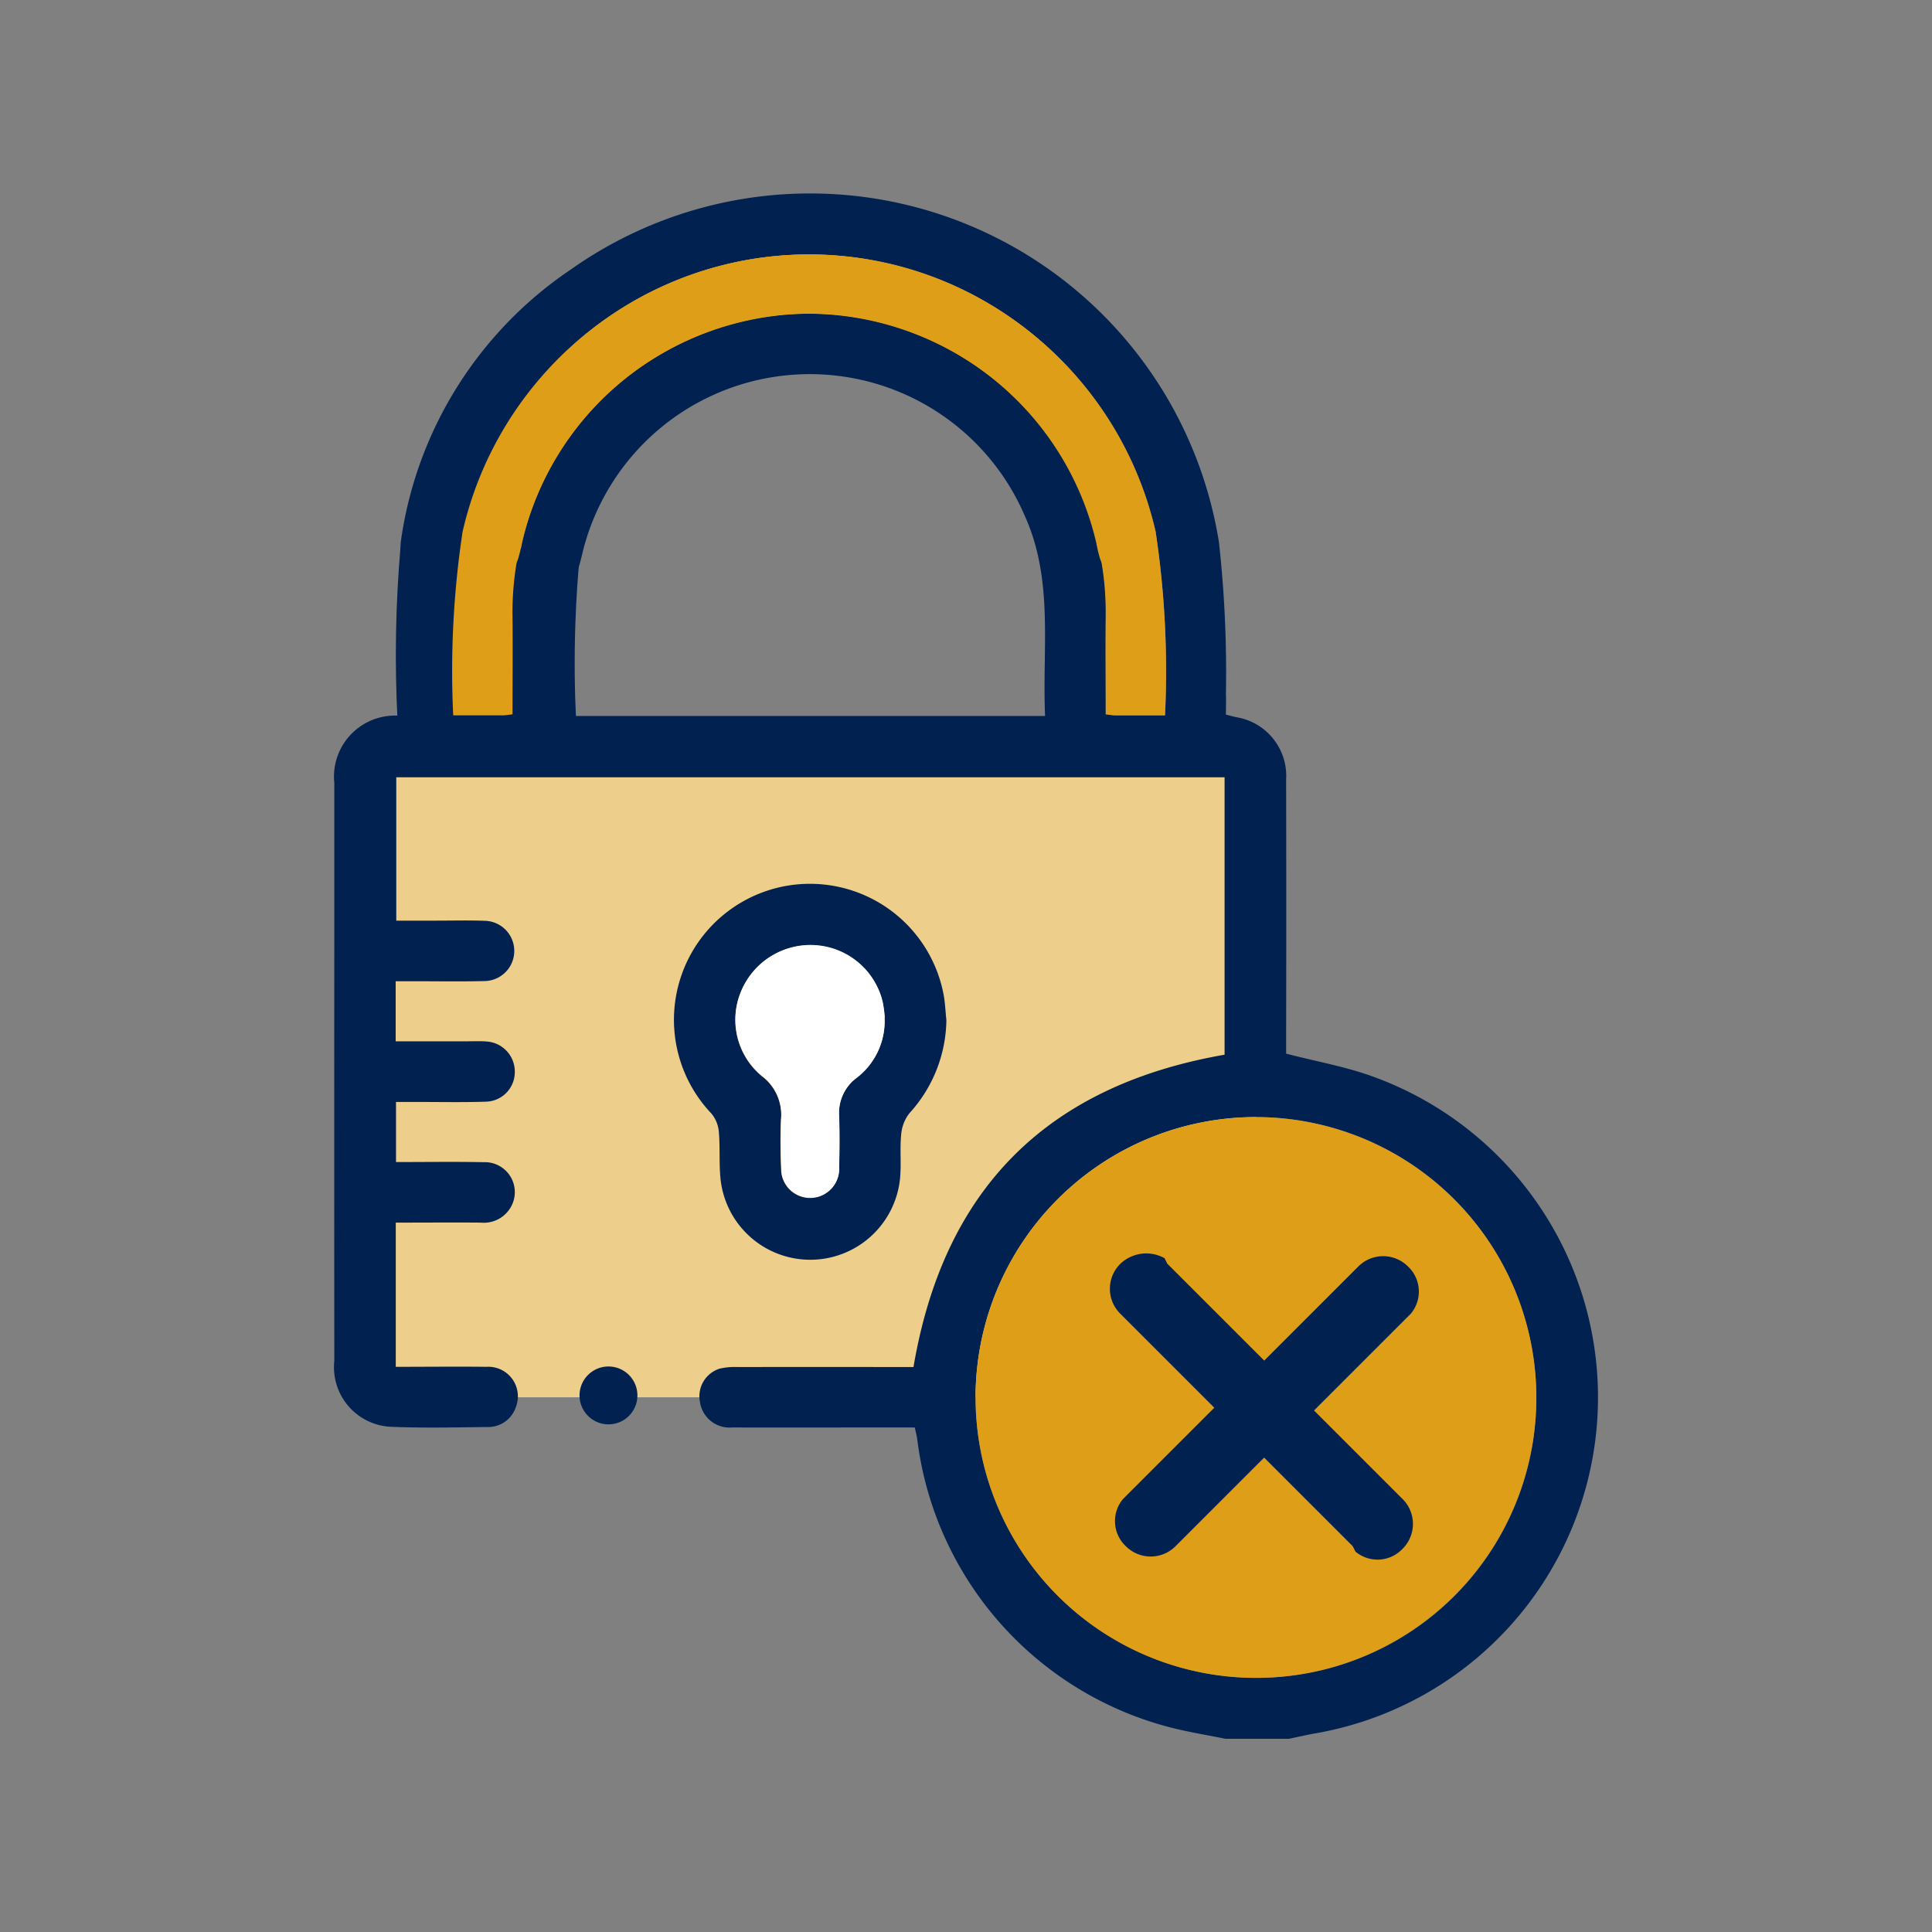
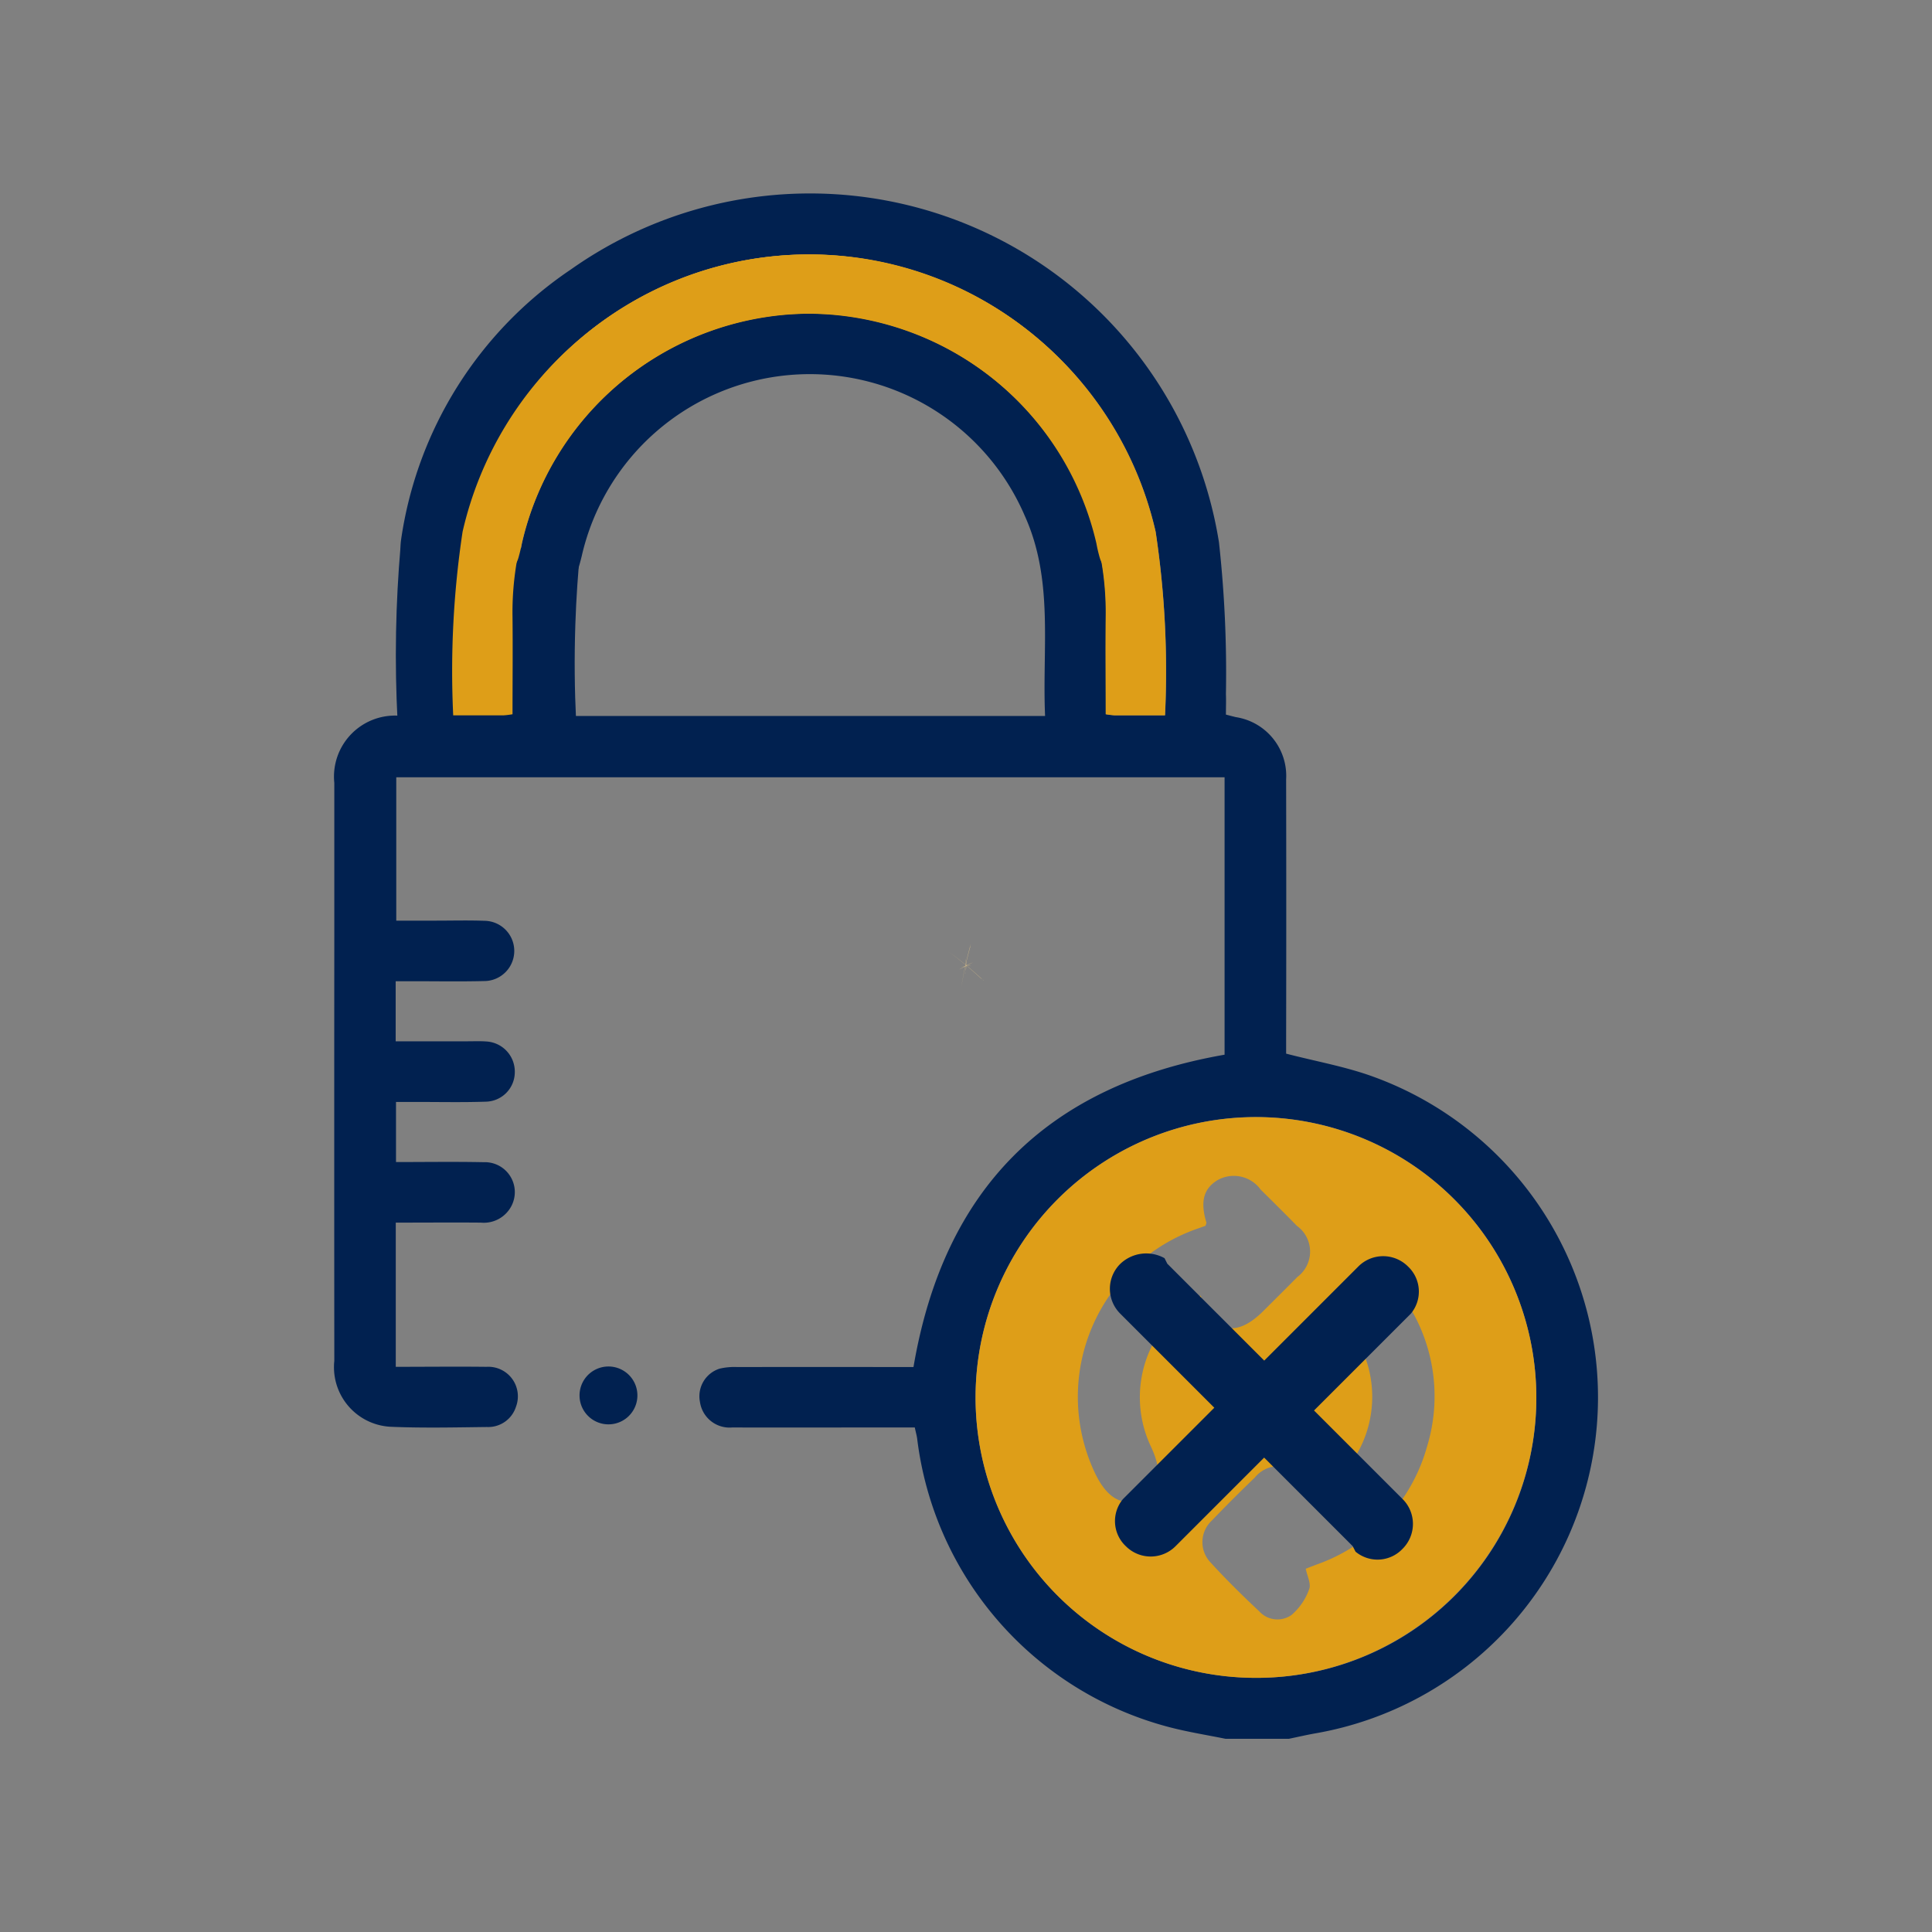
<svg xmlns="http://www.w3.org/2000/svg" width="80.733" height="80.733" viewBox="0 0 80.733 80.733">
  <rect x="0" y="0" width="80.733" height="80.733" fill="#808080" stroke="none" />
  <defs>
    <clipPath id="clip-path">
      <rect id="Rectangle_6686" data-name="Rectangle 6686" width="80.733" height="80.733" fill="none" />
    </clipPath>
  </defs>
  <g id="Group_35702" data-name="Group 35702" transform="translate(-16485.266 1527)">
    <path id="Path_33059" data-name="Path 33059" d="M1096.914,1164.015l-7.462-.015c-.059-1.146-.085-2.369-.061-3.662.023-1.237.088-2.409.182-3.508h7.522c-.1,1-.175,2.067-.212,3.188C1096.836,1161.438,1096.853,1162.774,1096.914,1164.015Z" transform="translate(15412.425 -2660.918)" fill="#012150" />
-     <rect id="Rectangle_4902" data-name="Rectangle 4902" width="36.674" height="26.803" transform="translate(16501.074 -1495.414)" fill="#eece8b" />
    <g id="Group_33145" data-name="Group 33145" transform="translate(16485.266 -1527)" clip-path="url(#clip-path)">
      <g id="Group_29343" data-name="Group 29343" transform="translate(13.954 8.091)">
        <path id="Path_32999" data-name="Path 32999" d="M1108.933,1119.949c-.8-.163-1.609-.289-2.4-.5a14.246,14.246,0,0,1-10.486-12.035c-.018-.142-.061-.281-.1-.475H1094.5c-2.06,0-4.121.007-6.181,0a1.25,1.25,0,0,1-1.35-1.069,1.21,1.21,0,0,1,.823-1.389,2.747,2.747,0,0,1,.748-.067q3.343-.006,6.687,0h.665c1.262-7.429,5.562-11.754,13-13.052v-11.592h-34.613v5.99h1.647c.694,0,1.389-.019,2.081.008a1.259,1.259,0,0,1-.013,2.516c-1.008.026-2.018.008-3.027.008h-.713v2.51h3.022c.252,0,.506-.012.756.007a1.261,1.261,0,0,1,1.2,1.293,1.236,1.236,0,0,1-1.205,1.223c-.966.032-1.934.011-2.9.012h-.859v2.511c1.236,0,2.45-.019,3.665.006a1.252,1.252,0,0,1,1.173,1.8,1.3,1.3,0,0,1-1.293.725c-1.172-.01-2.345,0-3.555,0v6.026c1.283,0,2.538-.015,3.793,0a1.235,1.235,0,0,1,1.229,1.672,1.218,1.218,0,0,1-1.212.843c-1.324.016-2.65.046-3.973-.008a2.493,2.493,0,0,1-2.418-2.566c0-.063.006-.126.013-.188q-.007-8.986,0-17.971v-6.18a2.551,2.551,0,0,1,2.822-2.8h26.879c-.125-2.842.369-5.668-.848-8.362a9.775,9.775,0,0,0-18.513,1.676c-.506,2.113-1.536,3.181-3.331,3.45a3.7,3.7,0,0,1-4.222-4.106,16.44,16.44,0,0,1,7.1-11.317,17.306,17.306,0,0,1,27.08,11.4,49.614,49.614,0,0,1,.291,6.346c.011.272,0,.545,0,.856.152.039.286.076.422.107a2.484,2.484,0,0,1,2.094,2.6q.011,5.425,0,10.847v.614c1.257.326,2.485.542,3.638.962a14.253,14.253,0,0,1-2.42,27.442c-.367.065-.731.15-1.1.226Zm12.985-14.259a11.716,11.716,0,1,0-11.722,11.71h.014a11.672,11.672,0,0,0,11.708-11.636v-.074m-15.513-28.508a39.055,39.055,0,0,0-.392-7.669,14.907,14.907,0,0,0-13.487-11.553,14.7,14.7,0,0,0-14.5,8.811,19.362,19.362,0,0,0-1,3.362,1.056,1.056,0,0,0,.8,1.263,1.1,1.1,0,0,0,.124.021,1.2,1.2,0,0,0,1.439-.819,6,6,0,0,0,.144-.613,12.331,12.331,0,0,1,23.626-1.457,12.526,12.526,0,0,1,.779,4.567c-.018,1.338,0,2.678,0,4.037a3.582,3.582,0,0,0,.364.045h2.118" transform="translate(-1071.674 -1055.38)" fill="#012150" />
-         <path id="Path_33000" data-name="Path 33000" d="M1180.333,1258.443a5.884,5.884,0,0,1-1.544,3.9,1.652,1.652,0,0,0-.344.876c-.058.562,0,1.134-.037,1.7a3.77,3.77,0,0,1-7.5.279c-.086-.683-.024-1.384-.083-2.073a1.387,1.387,0,0,0-.309-.766,5.683,5.683,0,1,1,9.688-5.035c.077.367.087.749.128,1.124m-2.582-.095a4.618,4.618,0,0,0-.089-.667,3.1,3.1,0,0,0-2.731-2.347,3.136,3.136,0,0,0-3.177,1.912,3.053,3.053,0,0,0,.867,3.546,2.019,2.019,0,0,1,.8,1.8c-.031.692-.024,1.387.006,2.079a1.211,1.211,0,1,0,2.422,0c0-.018,0-.036,0-.053.017-.713.023-1.425,0-2.137a1.829,1.829,0,0,1,.754-1.631,2.979,2.979,0,0,0,1.144-2.493" transform="translate(-1154.74 -1223.916)" fill="#012150" />
        <path id="Path_33001" data-name="Path 33001" d="M1144.319,1392.207a1.209,1.209,0,1,1,0-.064c0,.021,0,.043,0,.064" transform="translate(-1131.638 -1341.955)" fill="#012150" />
        <path id="Path_33002" data-name="Path 33002" d="M1278.64,1331.253a11.716,11.716,0,1,1-11.712-11.719h.039a11.725,11.725,0,0,1,11.673,11.719M1264.616,1327c.534,1.559,1.473,1.774,2.612.64.475-.475.956-.95,1.425-1.425a1.325,1.325,0,0,0-.017-2.137c-.5-.511-1.007-1.013-1.515-1.515a1.384,1.384,0,0,0-1.795-.4c-.594.356-.735.9-.475,1.77.009.032-.018.076-.035.141l-.333.119a7.441,7.441,0,0,0-4.591,9.468,7.517,7.517,0,0,0,.288.71c.513,1.1,1.187,1.477,1.974,1.093.764-.37.889-1.078.385-2.155a4.819,4.819,0,0,1,2.072-6.314m4.614,8.457c-.024-.082-.046-.161-.072-.237a1.289,1.289,0,0,0-2.282-.614c-.607.582-1.2,1.175-1.781,1.781a1.231,1.231,0,0,0-.108,1.712c.662.73,1.369,1.425,2.088,2.1a1.023,1.023,0,0,0,1.337.146,2.538,2.538,0,0,0,.741-1.081c.088-.226-.084-.553-.144-.854l.465-.179a7.292,7.292,0,0,0,4.6-4.912,7.19,7.19,0,0,0-.649-5.719,1.26,1.26,0,0,0-1.668-.625c-.033.015-.066.032-.1.05a1.289,1.289,0,0,0-.54,1.73c.093.211.21.412.3.624a4.779,4.779,0,0,1-2.192,6.079" transform="translate(-1228.395 -1280.943)" fill="#de9e18" />
        <path id="Path_33003" data-name="Path 33003" d="M1137.5,1092.03h-2.118a3.644,3.644,0,0,1-.364-.045c0-1.363-.015-2.7,0-4.037a12.478,12.478,0,0,0-12.252-12.7q-.523-.01-1.045.025a12.4,12.4,0,0,0-11.1,9.566,5.994,5.994,0,0,1-.144.613,1.2,1.2,0,0,1-1.439.819,1.054,1.054,0,0,1-.92-1.283,19.354,19.354,0,0,1,1-3.362,14.7,14.7,0,0,1,14.5-8.821,14.907,14.907,0,0,1,13.487,11.553,39.054,39.054,0,0,1,.392,7.668" transform="translate(-1102.769 -1070.228)" fill="#de9e18" />
        <path id="Path_33003-2" data-name="Path 33003" d="M1105.532,1092.025a39.054,39.054,0,0,1,.392-7.668,14.907,14.907,0,0,1,13.487-11.553,14.7,14.7,0,0,1,14.5,8.821,19.355,19.355,0,0,1,1,3.362,1.092,1.092,0,0,1,.021.124,1.056,1.056,0,0,1-.941,1.159,1.2,1.2,0,0,1-1.439-.819,6.025,6.025,0,0,1-.144-.613,12.4,12.4,0,0,0-11.1-9.566q-.522-.034-1.045-.025a12.478,12.478,0,0,0-12.252,12.7c.014,1.333,0,2.674,0,4.037a3.639,3.639,0,0,1-.364.045h-2.118" transform="translate(-1100.548 -1070.228)" fill="#de9e18" />
-         <path id="Path_33004" data-name="Path 33004" d="M1192.73,1273.329a2.979,2.979,0,0,1-1.143,2.493,1.828,1.828,0,0,0-.754,1.631c.021.712.015,1.425,0,2.137a1.211,1.211,0,0,1-2.42.107c0-.018,0-.036,0-.054-.03-.692-.037-1.387-.006-2.079a2.018,2.018,0,0,0-.8-1.8,3.053,3.053,0,0,1-.867-3.547,3.136,3.136,0,0,1,3.177-1.911,3.1,3.1,0,0,1,2.731,2.347,4.612,4.612,0,0,1,.089.667" transform="translate(-1169.719 -1238.897)" fill="#fff" />
        <path id="Path_33007" data-name="Path 33007" d="M1251.318,1276.235c-.133,0-.261.018-.393.021.151,0,.3-.018.451-.017h-.058" transform="translate(-1224.738 -1243.97)" fill="#eece8b" />
        <path id="Path_33008" data-name="Path 33008" d="M1248.885,1273.34a16.008,16.008,0,0,0-1.479-1.225,16.574,16.574,0,0,1,1.364,1.129,1.249,1.249,0,0,1,.119.095" transform="translate(-1221.733 -1240.452)" fill="#eece8b" />
        <path id="Path_33009" data-name="Path 33009" d="M1252.412,1274.762c0-.119.018-.238.018-.356,0-.1-.013-.187-.014-.284v.64" transform="translate(-1226.008 -1242.166)" fill="#eece8b" />
        <path id="Path_33010" data-name="Path 33010" d="M1251.473,1269.913a15.687,15.687,0,0,0-.41,1.869,16.1,16.1,0,0,1,.379-1.724,1.193,1.193,0,0,1,.032-.145" transform="translate(-1224.856 -1238.571)" fill="#eece8b" />
-         <path id="Path_33011" data-name="Path 33011" d="M1251.46,1274.468c-.089-.169-.2-.323-.291-.484.129.224.261.449.38.679-.032-.063-.056-.128-.089-.192" transform="translate(-1224.946 -1242.048)" fill="#eece8b" />
        <path id="Path_33012" data-name="Path 33012" d="M1251.081,1275.3c-.108.053-.218.094-.323.149-.085.044-.161.1-.247.145.188-.1.38-.2.573-.294" transform="translate(-1224.384 -1243.172)" fill="#eece8b" />
      </g>
    </g>
-     <circle id="Ellipse_788" data-name="Ellipse 788" cx="10.092" cy="10.092" r="10.092" transform="translate(16528.008 -1478.323)" fill="#de9e18" />
    <path id="Line-5" d="M1296.034,1358.948l.119.119,3.93,3.93,3.93-3.93a1.465,1.465,0,0,1,2.072-.009l.009.009a1.438,1.438,0,0,1,.119,1.965l-.119.119-3.93,3.93,3.7,3.7a1.465,1.465,0,0,1,.009,2.072l-.009.009a1.438,1.438,0,0,1-1.965.119l-.119-.231-3.7-3.7-3.7,3.7a1.465,1.465,0,0,1-2.072.009l-.01-.009a1.438,1.438,0,0,1-.119-1.965l.119-.119,3.7-3.7-3.93-3.93a1.465,1.465,0,0,1-.009-2.072l.009-.009a1.571,1.571,0,0,1,1.85-.238Z" transform="translate(15238.011 -2833.141)" fill="#012150" />
  </g>
</svg>